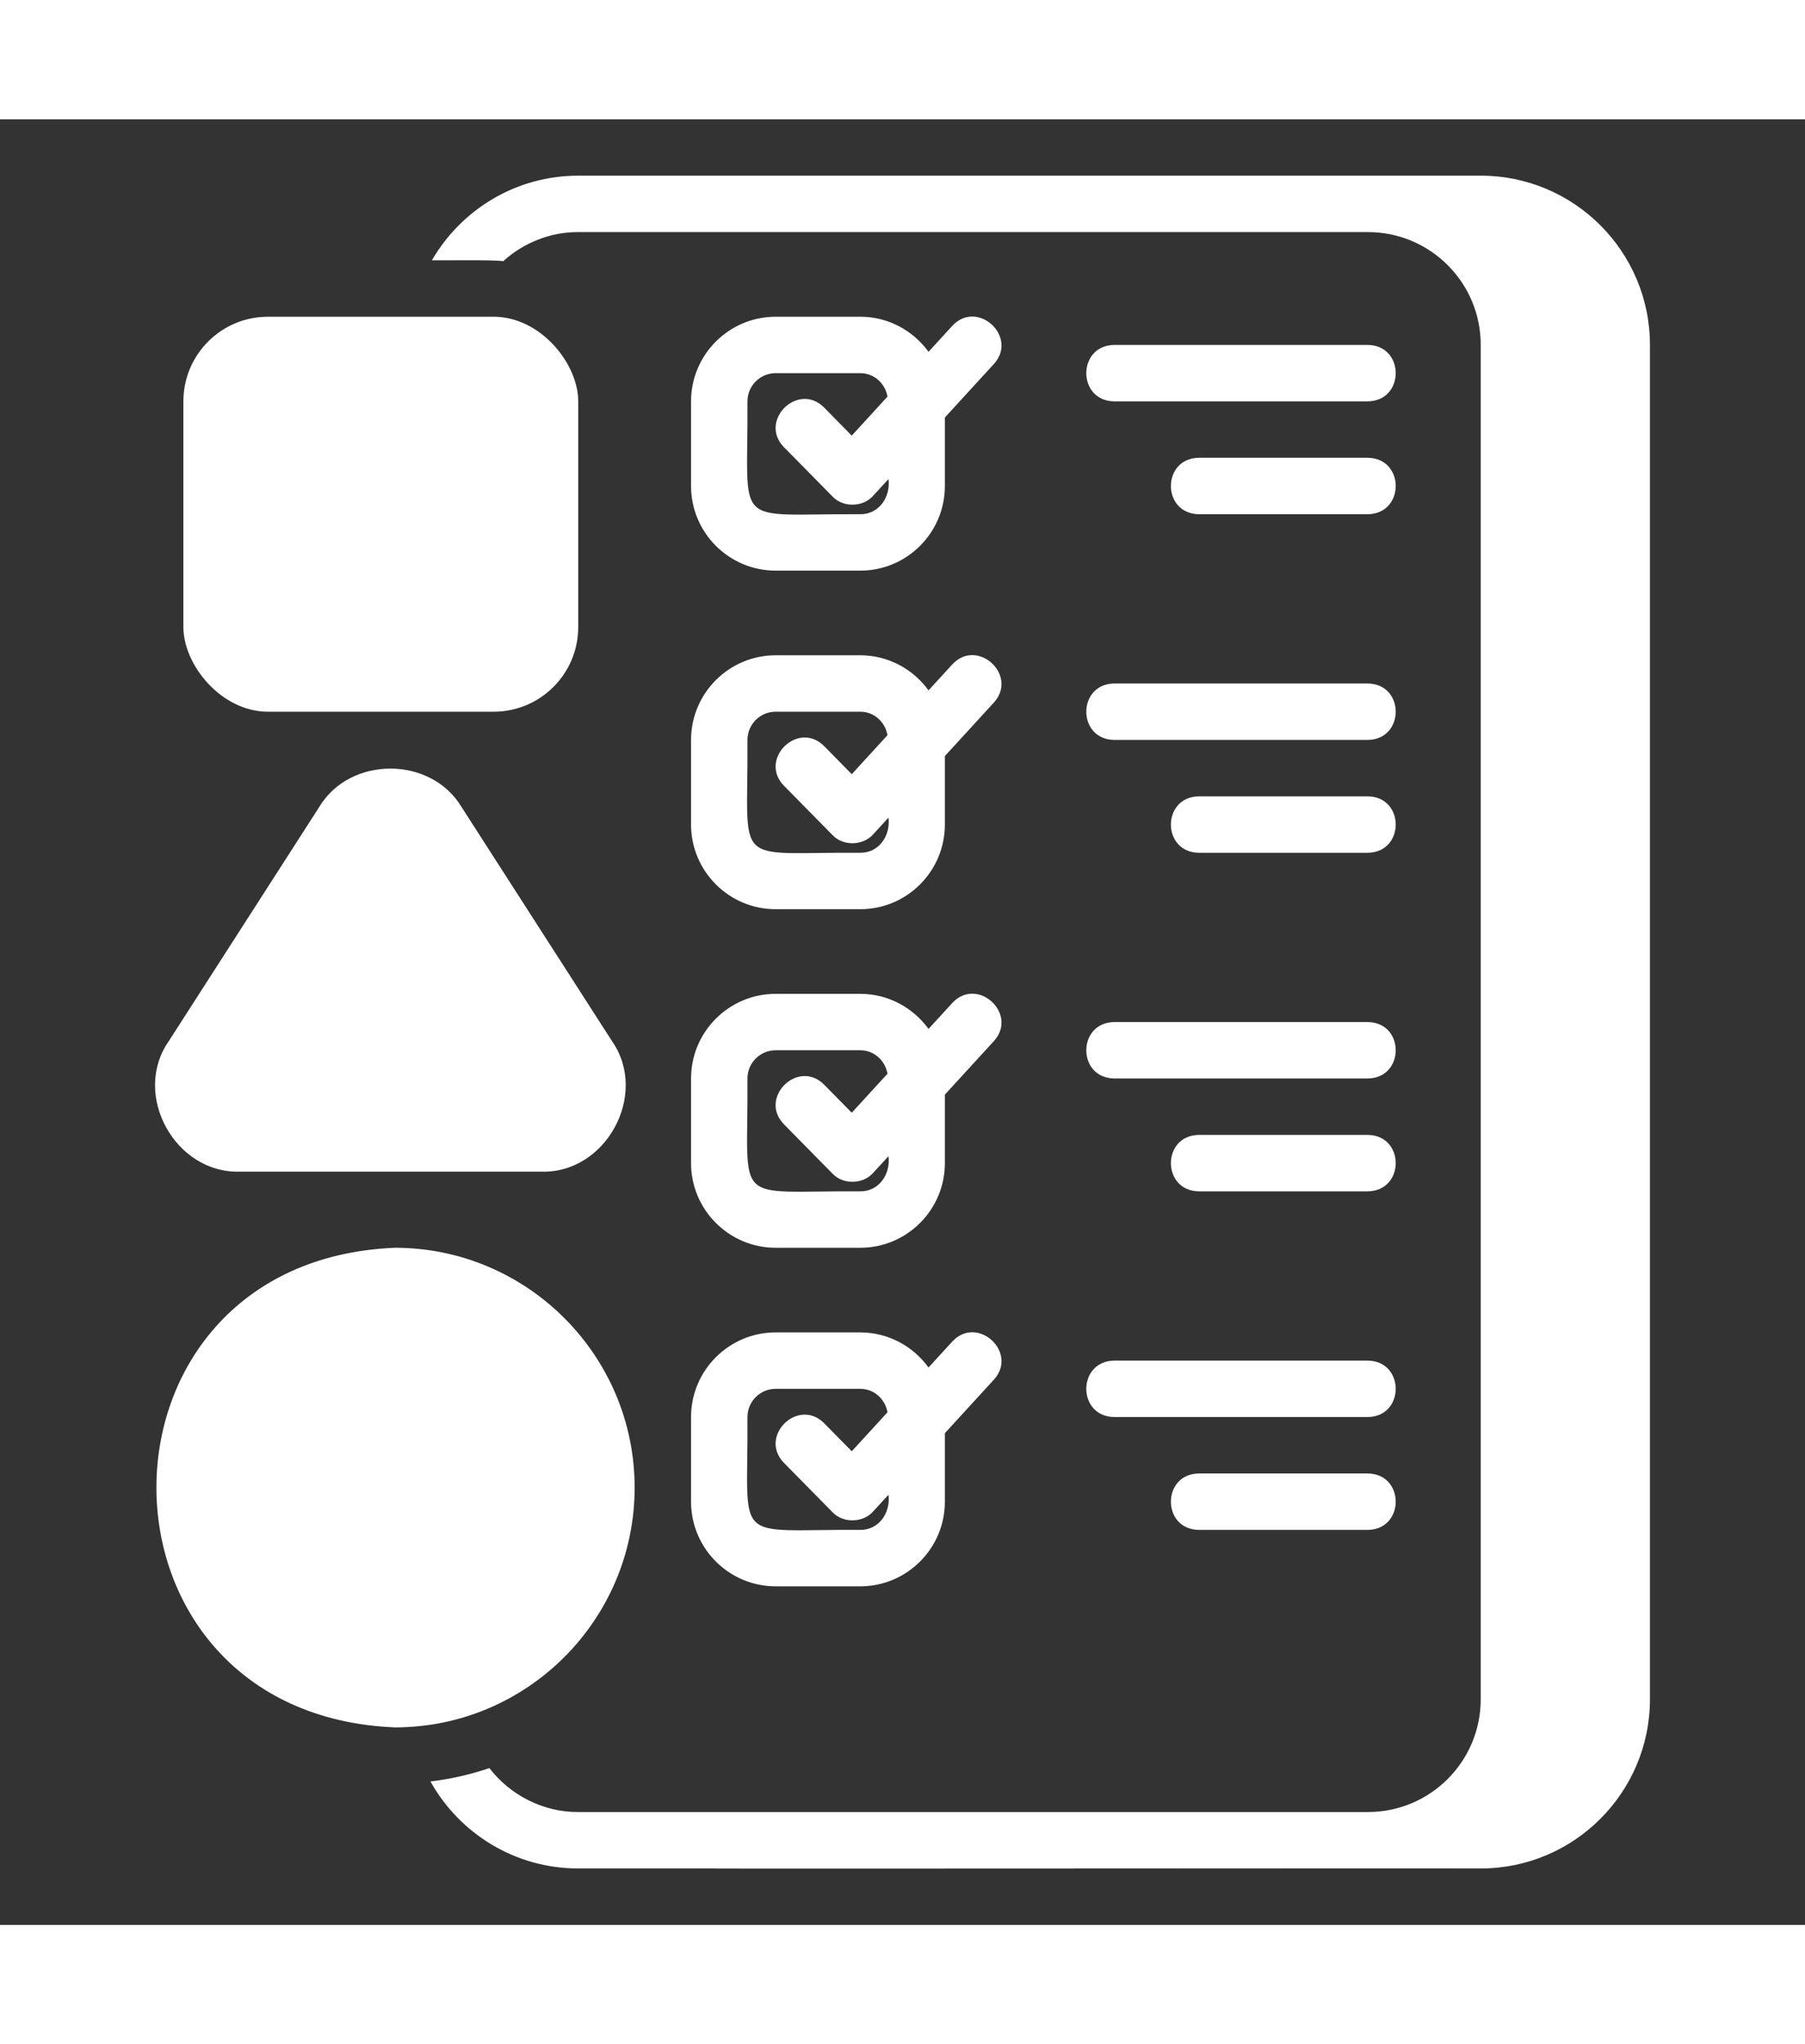
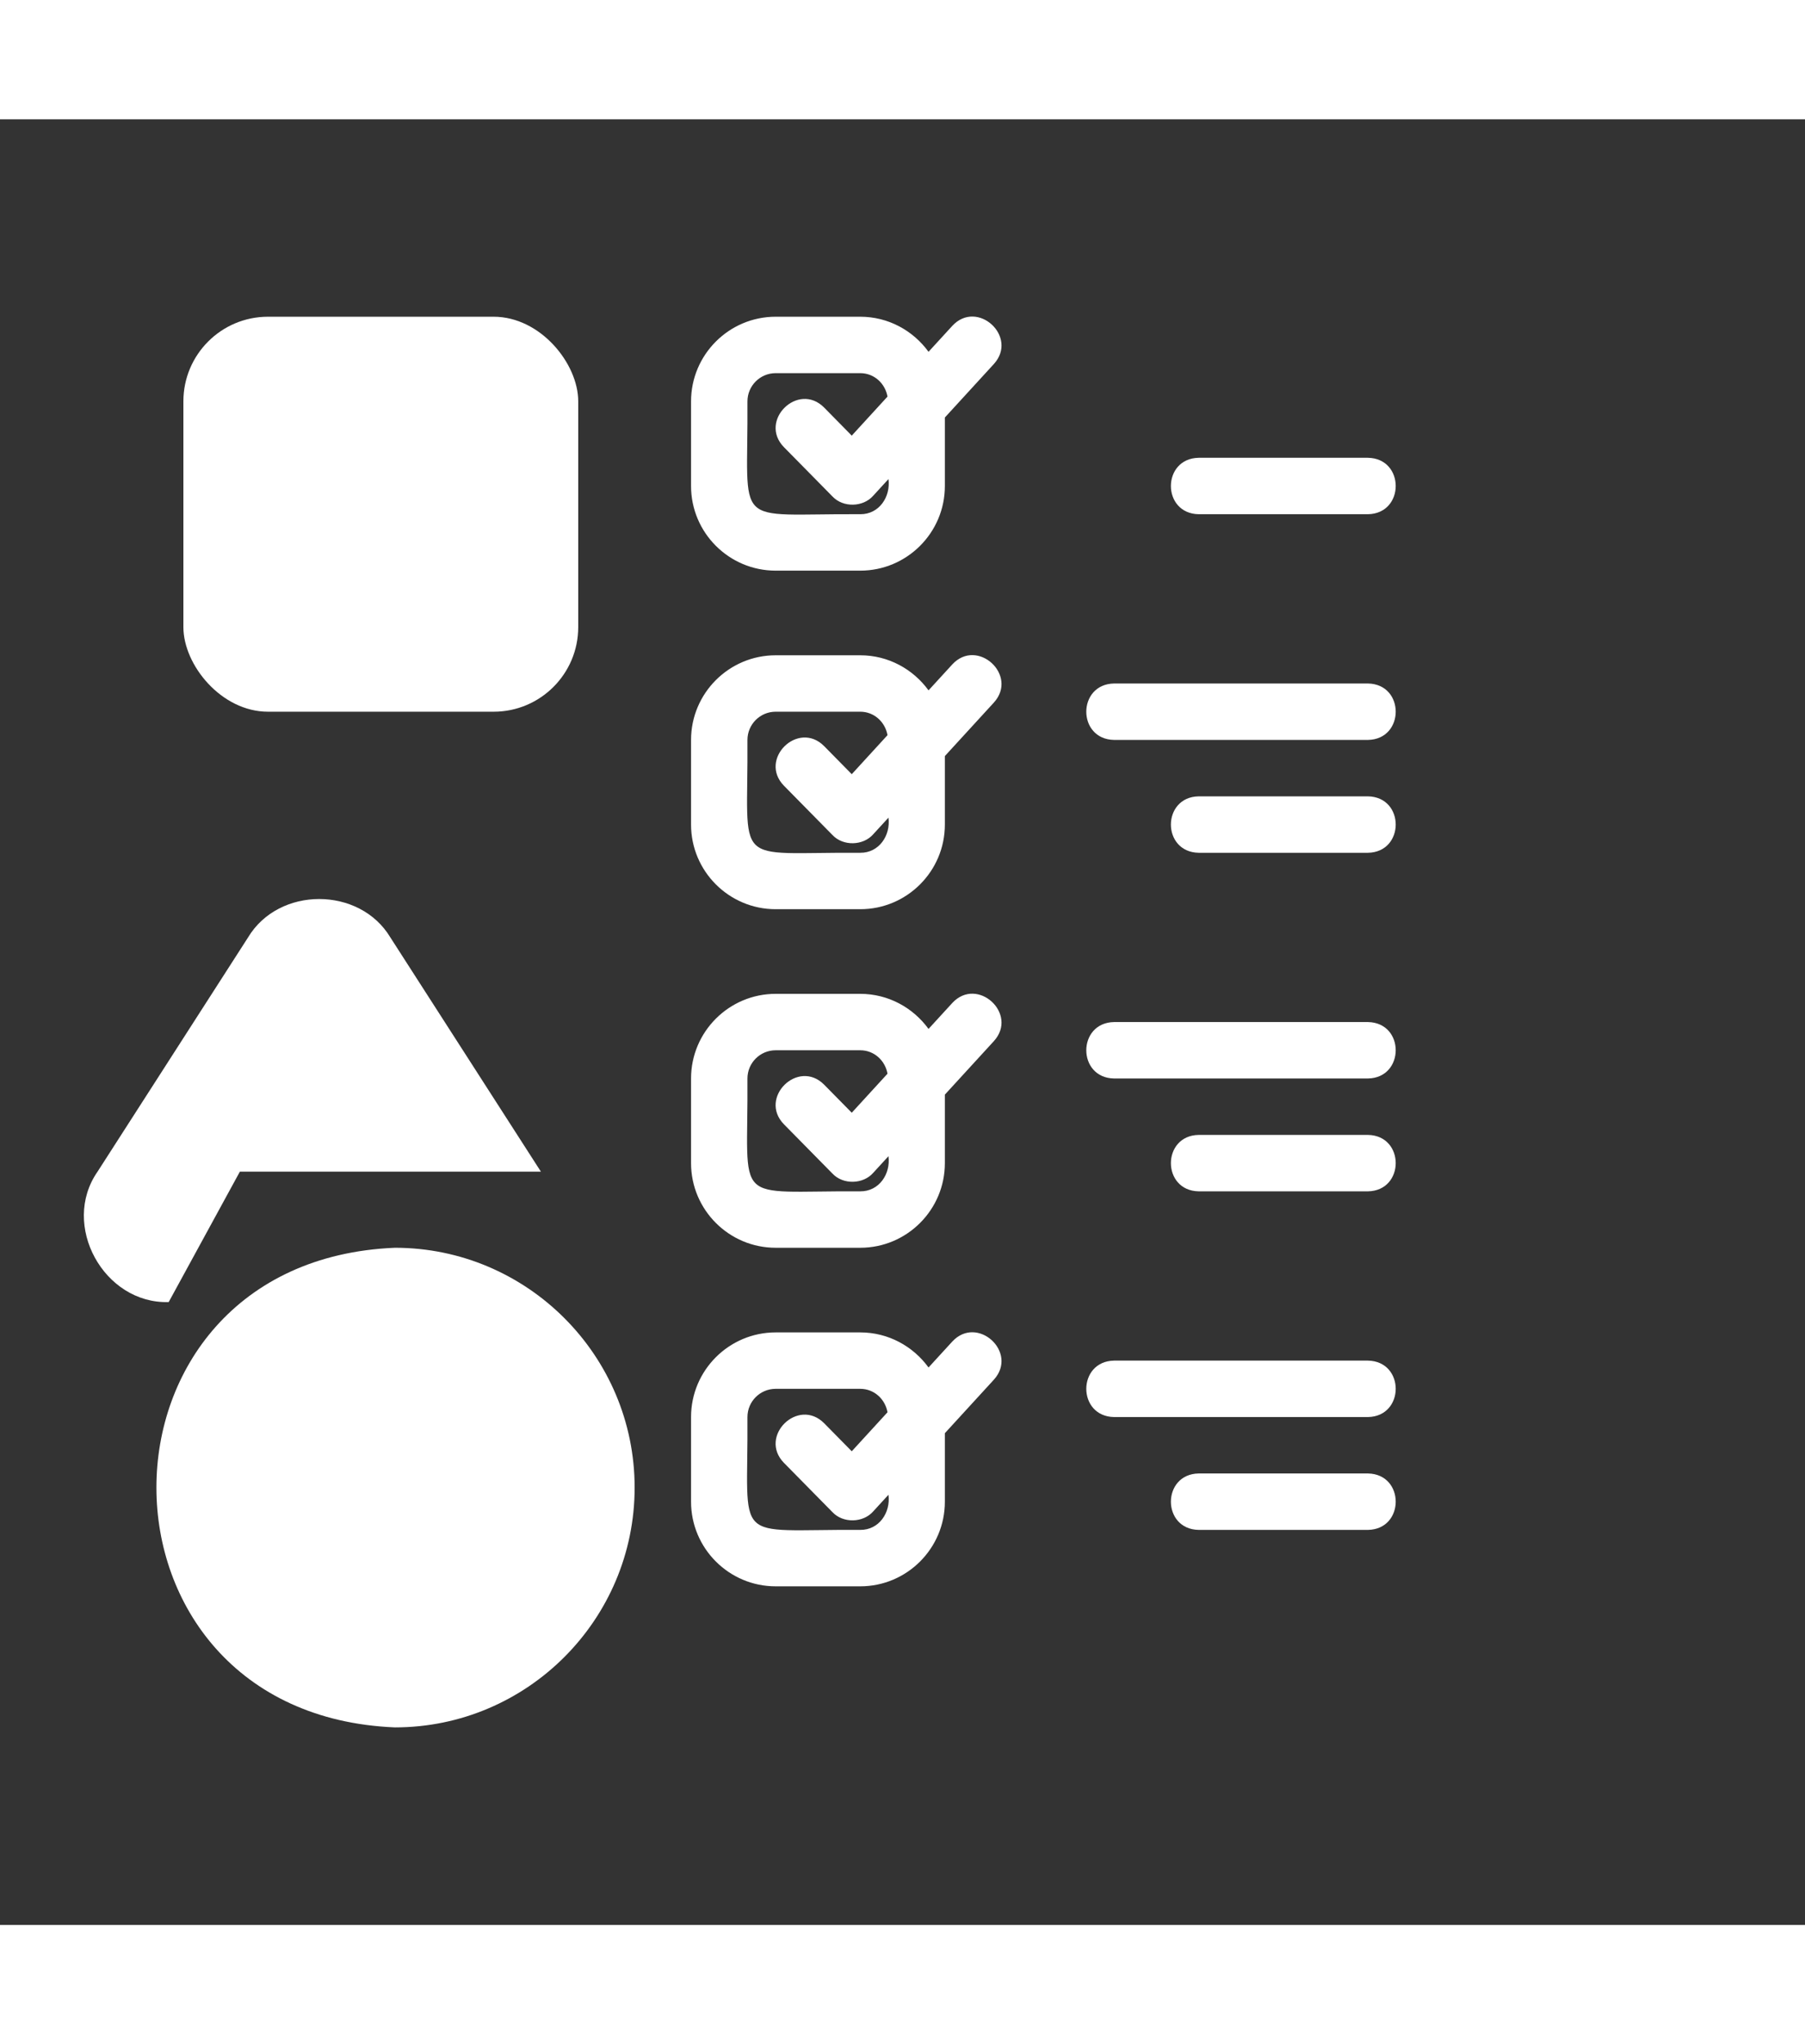
<svg xmlns="http://www.w3.org/2000/svg" width="51.23" height="58" version="1.1" viewBox="0 0 1200 1200" fill="#ffffff">
  <rect x="0" y="0" width="1200" height="1200" fill="#333333" stroke="none" />
  <g>
    <path d="m178.17 131.2h150c31.066 0 56.25 31.066 56.25 56.25v150c0 31.066-25.184 56.25-56.25 56.25h-150c-31.066 0-56.25-31.066-56.25-56.25v-150c0-31.066 25.184-56.25 56.25-56.25z" />
-     <path d="m159.47 699.36h200.13c43.148 1.535 71.973-51.199 47.316-86.684l-100.07-155.64c-20.426-34.035-74.203-34.059-94.629 0l-100.05 155.65c-24.719 35.488 4.227 88.023 47.297 86.672z" />
-     <path d="m984.42 37.453c-35.332 0.012-476.26-0.008-525 0h-75c-41.559 0-77.812 22.676-97.293 56.25 4.438 0.141 44.09-0.473 47.371 0.641 13.203-12.066 31.328-19.539 49.922-19.391h525c41.438 0 75 33.562 75 75v900c0 41.438-33.562 75-75 75h-525c-23.309 0.172-45.465-11.395-59.051-29.207-12.559 4.246-25.652 7.269-39.191 8.898 19.246 34.449 56.031 57.809 98.242 57.809h75c51.598 0.293 486.8-0.211 525 0 62.062 0 112.5-50.438 112.5-112.5v-900c0-62.062-50.438-112.5-112.5-112.5z" />
+     <path d="m159.47 699.36h200.13l-100.07-155.64c-20.426-34.035-74.203-34.059-94.629 0l-100.05 155.65c-24.719 35.488 4.227 88.023 47.297 86.672z" />
    <path d="m421.92 909.33c0-87.871-71.504-159.38-159.38-159.38-211.43 8.766-211.37 310.02 0 318.75 87.871 0 159.38-71.504 159.38-159.38z" />
    <path d="m515.67 299.95h56.25c31.02 0 56.25-25.23 56.25-56.25v-45.527l32.574-35.551c16.492-18.156-11.016-43.336-27.648-25.34l-15.789 17.23c-10.234-14.059-26.703-23.312-45.387-23.312h-56.25c-31.02 0-56.25 25.23-56.25 56.25v56.25c0 31.02 25.23 56.25 56.25 56.25zm-18.75-112.5c0-10.336 8.406-18.75 18.75-18.75h56.25c9.223 0 16.547 6.809 18.109 15.582l-23.766 25.938-18.367-18.66c-17.281-17.395-43.844 8.742-26.734 26.312l32.227 32.723c7.106 7.641 20.512 7.211 27.191-0.488l10.09-11.008c1.551 11.762-6.223 23.469-18.75 23.352-86.457-0.562-74.363 11.188-75-75z" />
-     <path d="m909.42 149.95h-168.75c-24.594 0.398-24.688 37.082 0 37.5h168.75c24.594-0.398 24.688-37.086 0-37.5z" />
    <path d="m909.42 224.95h-112.5c-24.613 0.402-24.672 37.086 0 37.5h112.5c24.613-0.402 24.672-37.086 0-37.5z" />
    <path d="m459.42 468.7c0 31.02 25.23 56.25 56.25 56.25h56.25c31.02 0 56.25-25.23 56.25-56.25v-45.527l32.574-35.551c16.492-18.16-11.012-43.336-27.648-25.34l-15.789 17.23c-10.234-14.059-26.703-23.312-45.387-23.312h-56.25c-31.02 0-56.25 25.23-56.25 56.25zm37.5-56.25c0-10.336 8.406-18.75 18.75-18.75h56.25c9.223 0 16.547 6.809 18.109 15.582l-23.766 25.938-18.367-18.66c-17.285-17.387-43.844 8.738-26.734 26.312l32.227 32.723c7.106 7.641 20.512 7.211 27.191-0.488l10.09-11.008c1.551 11.762-6.223 23.469-18.75 23.352-86.457-0.562-74.363 11.188-75-75z" />
    <path d="m740.67 412.45h168.75c24.594-0.398 24.688-37.086 0-37.5h-168.75c-24.594 0.398-24.688 37.082 0 37.5z" />
    <path d="m909.42 449.95h-112.5c-24.613 0.402-24.672 37.086 0 37.5h112.5c24.613-0.402 24.672-37.086 0-37.5z" />
    <path d="m459.42 693.7c0 31.02 25.23 56.25 56.25 56.25h56.25c31.02 0 56.25-25.23 56.25-56.25v-45.527l32.574-35.551c16.492-18.164-11.004-43.32-27.648-25.34l-15.789 17.23c-10.234-14.059-26.703-23.312-45.387-23.312h-56.25c-31.02 0-56.25 25.23-56.25 56.25zm37.5-56.25c0-10.344 8.406-18.75 18.75-18.75h56.25c9.219 0 16.547 6.801 18.109 15.574l-23.766 25.934-18.367-18.66c-17.305-17.367-43.84 8.746-26.734 26.332l32.227 32.723c7.106 7.621 20.512 7.211 27.191-0.496l10.09-11.008c1.551 11.77-6.223 23.469-18.75 23.352-86.461-0.562-74.363 11.191-75-75z" />
    <path d="m740.67 637.45h168.75c24.594-0.395 24.688-37.086 0-37.5h-168.75c-24.594 0.398-24.688 37.09 0 37.5z" />
    <path d="m909.42 674.95h-112.5c-24.613 0.398-24.672 37.09 0 37.5h112.5c24.613-0.398 24.672-37.094 0-37.5z" />
    <path d="m459.42 918.7c0 31.02 25.23 56.25 56.25 56.25h56.25c31.02 0 56.25-25.23 56.25-56.25v-45.527l32.574-35.551c16.488-18.172-10.996-43.309-27.648-25.34l-15.789 17.23c-10.234-14.059-26.703-23.312-45.387-23.312h-56.25c-31.02 0-56.25 25.23-56.25 56.25zm37.5-56.25c0-10.344 8.406-18.75 18.75-18.75h56.25c9.219 0 16.547 6.801 18.109 15.574l-23.766 25.934-18.367-18.66c-17.312-17.348-43.84 8.738-26.734 26.332l32.227 32.723c7.106 7.621 20.512 7.211 27.191-0.496l10.09-11.008c1.551 11.77-6.223 23.469-18.75 23.352-86.461-0.562-74.363 11.191-75-75z" />
    <path d="m740.67 862.45h168.75c24.594-0.391 24.688-37.09 0-37.5h-168.75c-24.594 0.391-24.688 37.09 0 37.5z" />
    <path d="m909.42 899.95h-112.5c-24.613 0.398-24.672 37.09 0 37.5h112.5c24.613-0.398 24.672-37.094 0-37.5z" />
  </g>
</svg>